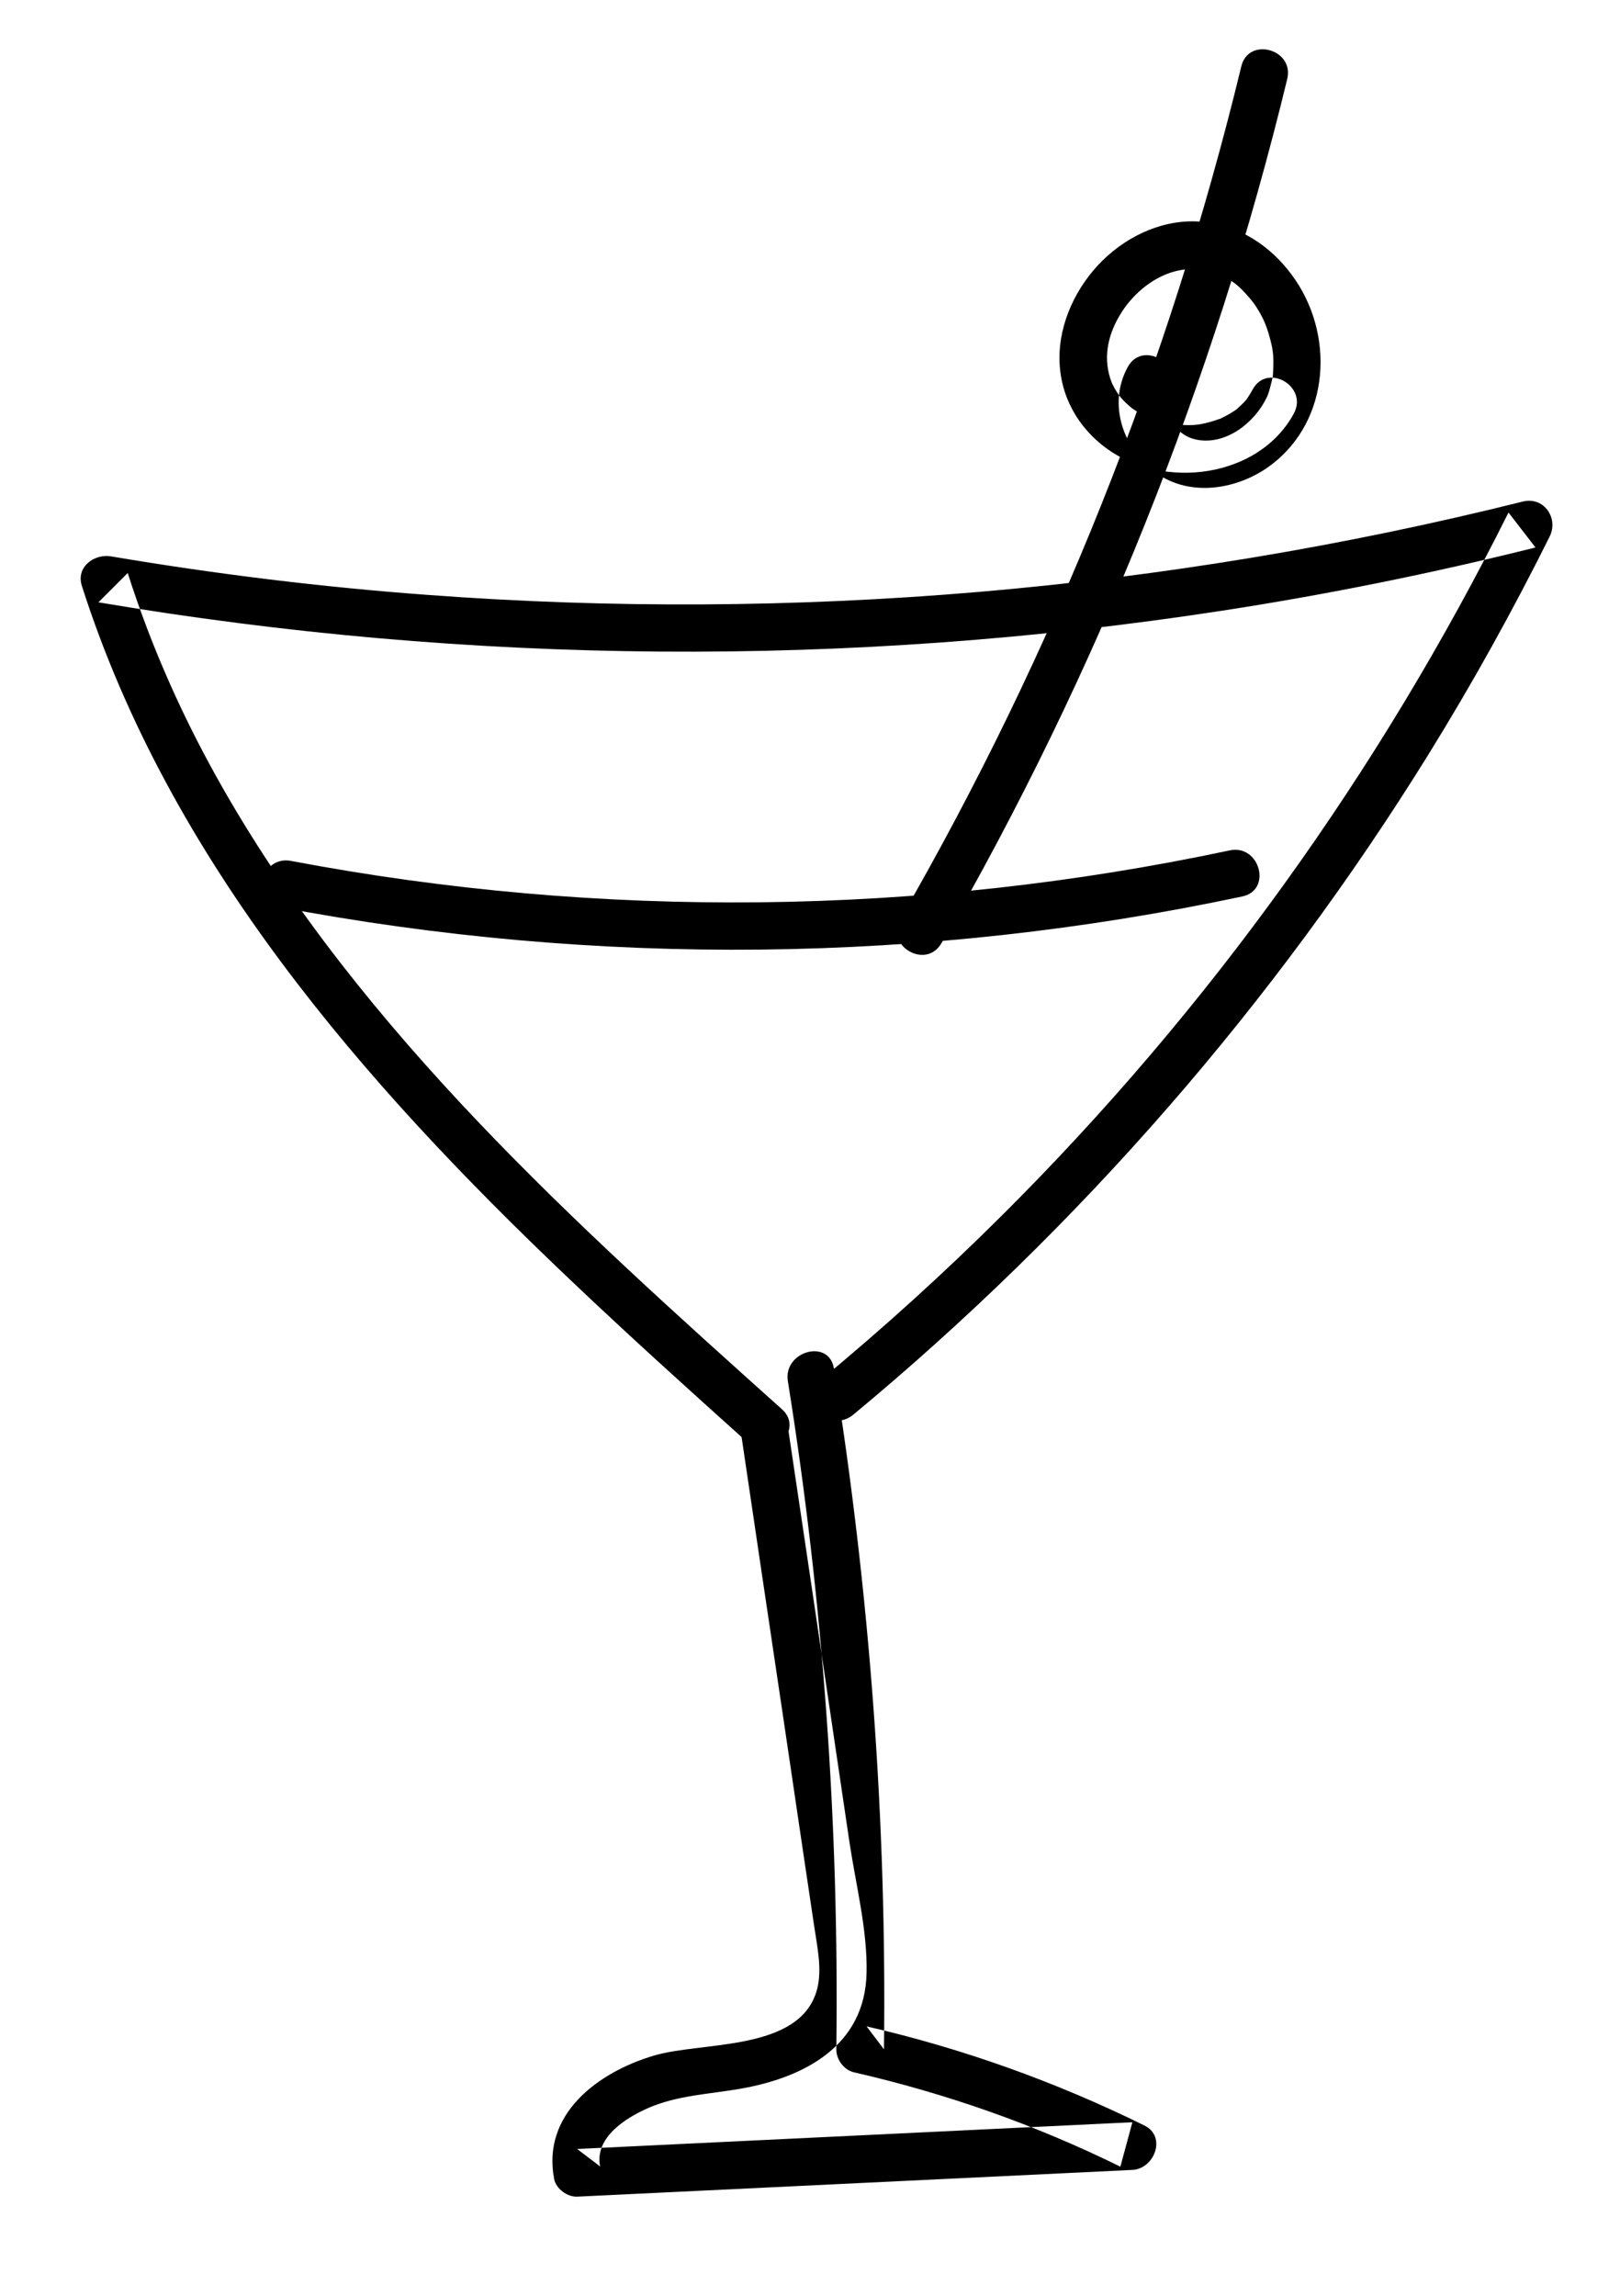
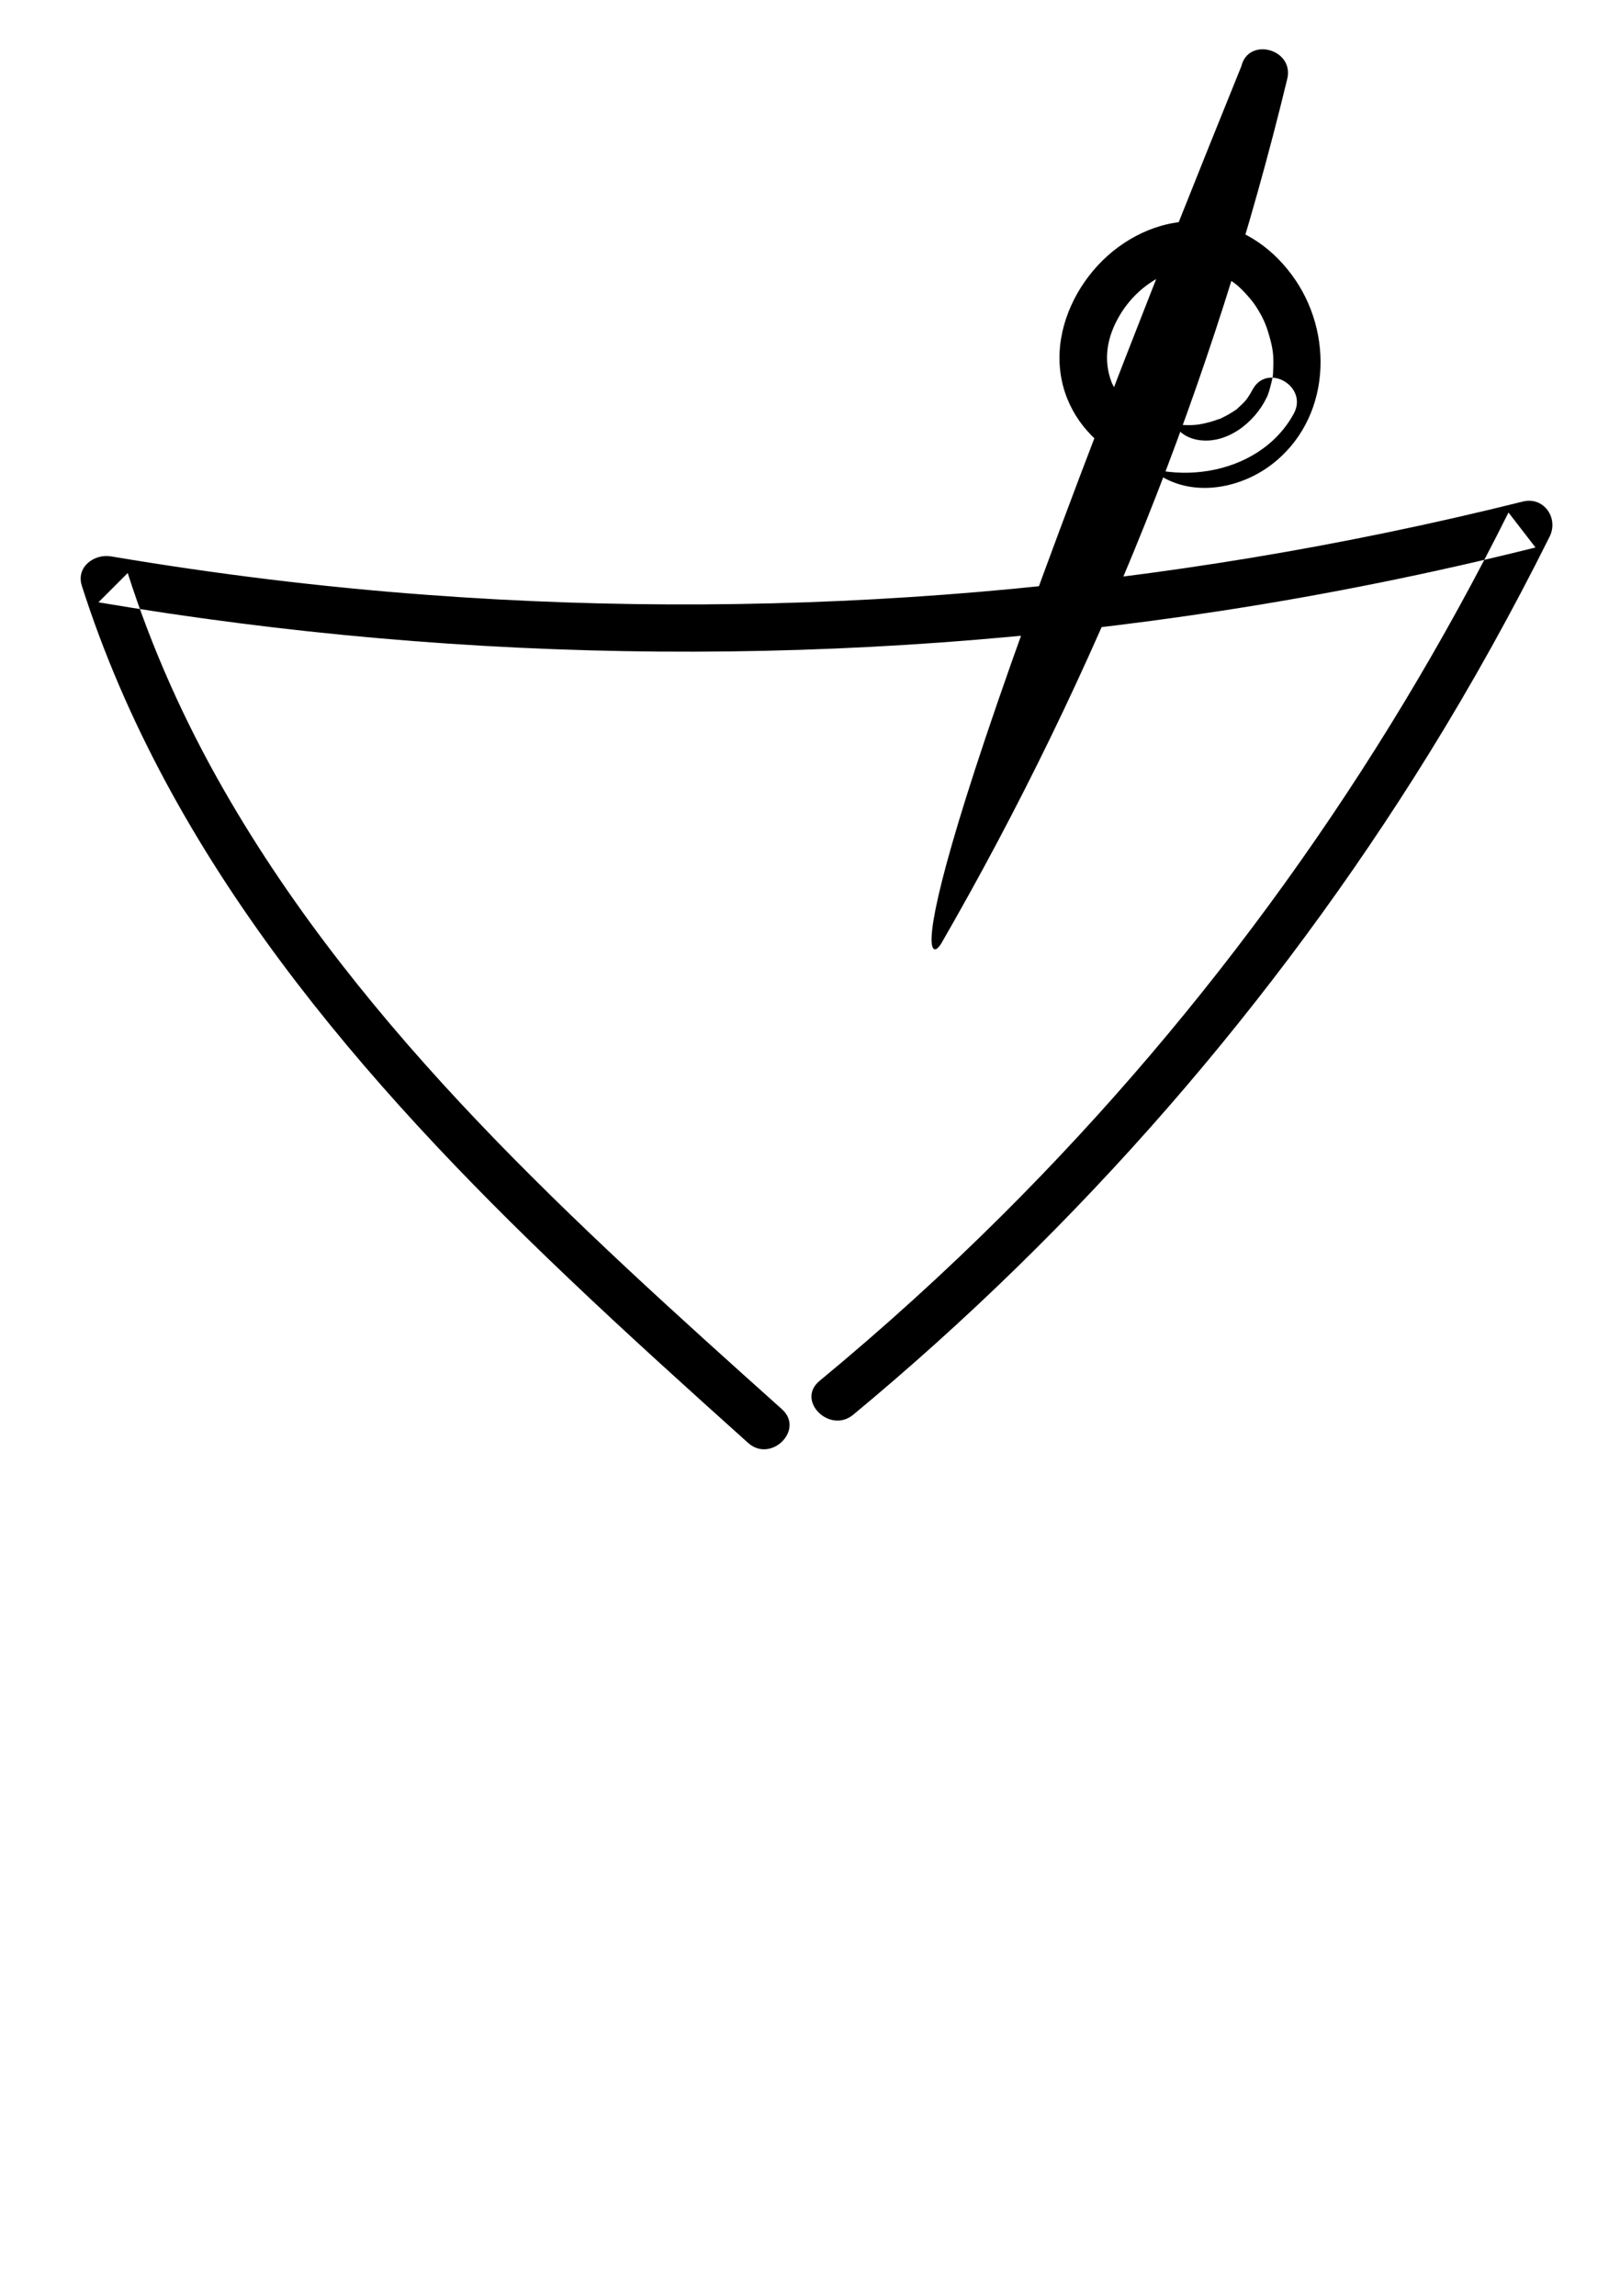
<svg xmlns="http://www.w3.org/2000/svg" width="12px" height="17px" viewBox="0 0 12 17" version="1.1">
  <g stroke="none" stroke-width="1" fill="none" fill-rule="evenodd">
    <g transform="translate(-383, -520)" fill="#000000">
      <g transform="translate(70, 441)">
        <g transform="translate(313.598, 79.365)">
          <path d="M5.194,10.07 C3.665,8.7 2.093,7.286 1.061,5.486 C0.768,4.975 0.527,4.439 0.348,3.878 C0.276,3.95 0.204,4.023 0.131,4.095 C2.881,4.56 5.692,4.582 8.449,4.158 C9.231,4.038 10.008,3.881 10.776,3.689 C10.709,3.603 10.643,3.516 10.576,3.43 C9.619,5.35 8.355,7.109 6.835,8.624 C6.4,9.058 5.945,9.47 5.472,9.861 C5.297,10.006 5.548,10.255 5.722,10.111 C7.396,8.724 8.841,7.065 9.986,5.217 C10.309,4.695 10.607,4.158 10.881,3.608 C10.949,3.471 10.837,3.31 10.682,3.349 C8.034,4.009 5.288,4.243 2.567,4.04 C1.782,3.982 1.001,3.886 0.225,3.755 C0.101,3.734 -0.036,3.832 0.008,3.972 C0.658,6.007 2.085,7.647 3.607,9.094 C4.045,9.511 4.494,9.916 4.944,10.32 C5.113,10.471 5.364,10.222 5.194,10.07" />
-           <path d="M4.895,10.274 C4.997,10.963 5.099,11.652 5.202,12.341 C5.253,12.686 5.304,13.031 5.355,13.375 C5.381,13.547 5.406,13.72 5.432,13.892 C5.454,14.044 5.495,14.218 5.453,14.371 C5.325,14.83 4.6,14.75 4.244,14.857 C3.829,14.981 3.414,15.29 3.507,15.771 C3.521,15.843 3.605,15.904 3.677,15.901 C5.048,15.835 6.419,15.769 7.79,15.703 C7.953,15.695 8.046,15.456 7.879,15.374 C7.223,15.051 6.534,14.804 5.821,14.64 C5.864,14.697 5.907,14.754 5.95,14.81 C5.971,13.122 5.845,11.436 5.579,9.768 C5.543,9.545 5.203,9.64 5.238,9.862 C5.5,11.498 5.618,13.154 5.597,14.81 C5.596,14.885 5.653,14.963 5.727,14.98 C6.411,15.137 7.072,15.369 7.701,15.679 C7.731,15.569 7.76,15.46 7.79,15.35 C6.419,15.416 5.048,15.482 3.677,15.548 C3.734,15.591 3.791,15.634 3.847,15.677 C3.806,15.462 4.036,15.318 4.205,15.244 C4.421,15.15 4.657,15.142 4.886,15.102 C5.361,15.019 5.81,14.784 5.821,14.244 C5.828,13.927 5.742,13.593 5.695,13.281 C5.644,12.937 5.593,12.592 5.542,12.248 C5.44,11.558 5.338,10.869 5.235,10.18 C5.202,9.956 4.862,10.051 4.895,10.274" />
-           <path d="M1.464,6.35 C3.824,6.798 6.255,6.772 8.605,6.273 C8.827,6.225 8.733,5.885 8.511,5.932 C6.226,6.418 3.853,6.445 1.558,6.01 C1.336,5.967 1.241,6.308 1.464,6.35" />
-           <path d="M6.375,6.62 C7.528,4.622 8.394,2.462 8.937,0.22 C8.991,-0.001 8.65,-0.095 8.597,0.126 C8.06,2.34 7.209,4.468 6.07,6.442 C5.956,6.639 6.261,6.817 6.375,6.62" />
+           <path d="M6.375,6.62 C7.528,4.622 8.394,2.462 8.937,0.22 C8.991,-0.001 8.65,-0.095 8.597,0.126 C5.956,6.639 6.261,6.817 6.375,6.62" />
          <path d="M7.756,2.352 C7.605,2.627 7.721,2.959 7.965,3.136 C8.22,3.321 8.577,3.259 8.816,3.079 C9.26,2.745 9.291,2.099 8.969,1.668 C8.809,1.453 8.583,1.305 8.313,1.278 C8.037,1.25 7.764,1.373 7.57,1.563 C7.377,1.753 7.246,2.023 7.25,2.297 C7.254,2.566 7.386,2.802 7.602,2.958 C8.026,3.263 8.727,3.175 8.986,2.697 C9.094,2.497 8.79,2.319 8.681,2.519 C8.672,2.537 8.661,2.554 8.65,2.571 C8.648,2.575 8.628,2.603 8.639,2.588 C8.65,2.575 8.632,2.596 8.632,2.597 C8.619,2.612 8.605,2.626 8.591,2.639 C8.583,2.647 8.575,2.654 8.566,2.662 C8.544,2.681 8.598,2.64 8.556,2.67 C8.523,2.693 8.489,2.712 8.454,2.729 C8.429,2.741 8.462,2.729 8.426,2.74 C8.404,2.748 8.383,2.755 8.361,2.761 C8.276,2.783 8.242,2.786 8.142,2.781 C8.135,2.781 8.071,2.775 8.102,2.779 C8.082,2.776 8.062,2.772 8.042,2.768 C8,2.759 7.959,2.746 7.918,2.731 C7.914,2.73 7.887,2.718 7.913,2.729 C7.905,2.726 7.897,2.722 7.89,2.718 C7.872,2.709 7.854,2.7 7.837,2.69 C7.82,2.68 7.803,2.669 7.787,2.658 C7.764,2.641 7.805,2.673 7.783,2.654 C7.774,2.647 7.765,2.64 7.757,2.632 C7.742,2.619 7.728,2.605 7.715,2.591 C7.708,2.582 7.7,2.574 7.693,2.565 C7.698,2.571 7.709,2.589 7.69,2.56 C7.68,2.546 7.671,2.532 7.662,2.517 C7.656,2.507 7.651,2.496 7.646,2.486 C7.634,2.464 7.644,2.484 7.637,2.468 C7.571,2.298 7.603,2.128 7.695,1.972 C7.783,1.822 7.927,1.698 8.088,1.649 C8.168,1.626 8.256,1.618 8.334,1.636 C8.425,1.656 8.471,1.677 8.551,1.735 C8.592,1.765 8.67,1.85 8.702,1.899 C8.756,1.982 8.78,2.037 8.804,2.122 C8.831,2.216 8.838,2.268 8.833,2.372 C8.831,2.424 8.832,2.418 8.819,2.471 C8.814,2.492 8.808,2.513 8.802,2.534 C8.799,2.542 8.796,2.551 8.793,2.56 C8.773,2.614 8.799,2.548 8.785,2.578 C8.697,2.763 8.49,2.927 8.278,2.893 C8.183,2.877 8.121,2.826 8.075,2.744 C8.06,2.719 8.059,2.715 8.052,2.695 C8.049,2.683 8.045,2.67 8.042,2.657 C8.041,2.651 8.038,2.628 8.04,2.646 C8.037,2.621 8.04,2.589 8.04,2.588 C8.046,2.558 8.051,2.547 8.061,2.53 C8.17,2.331 7.866,2.153 7.756,2.352" />
        </g>
      </g>
    </g>
  </g>
</svg>